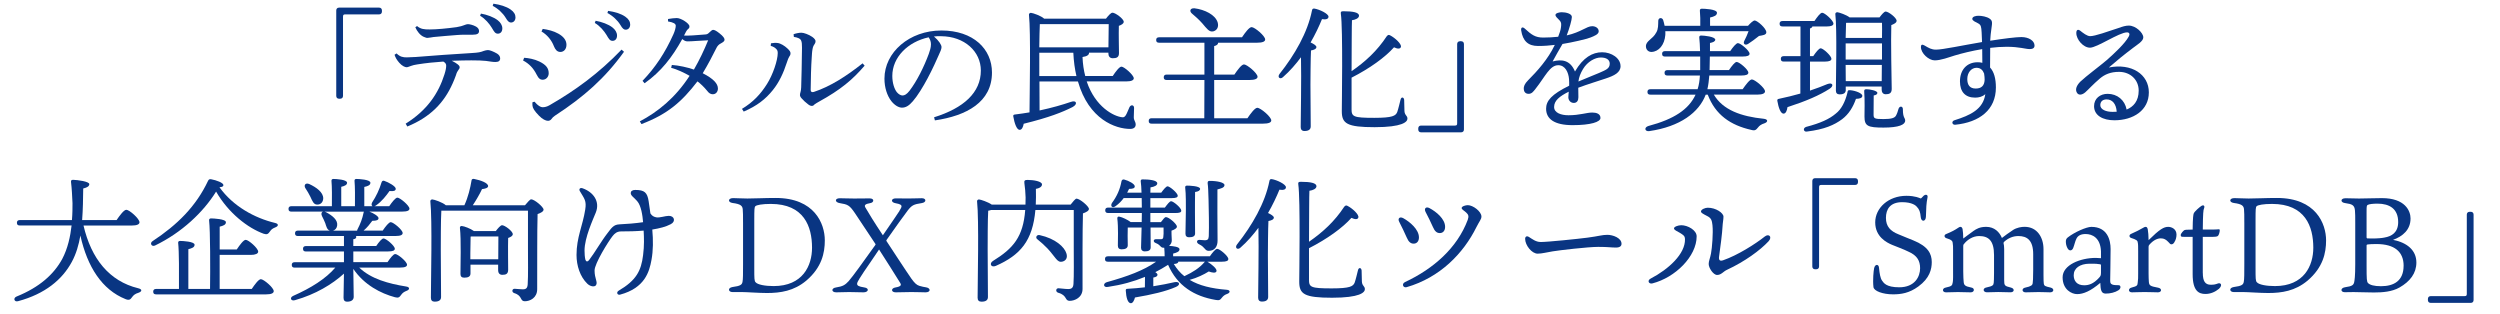
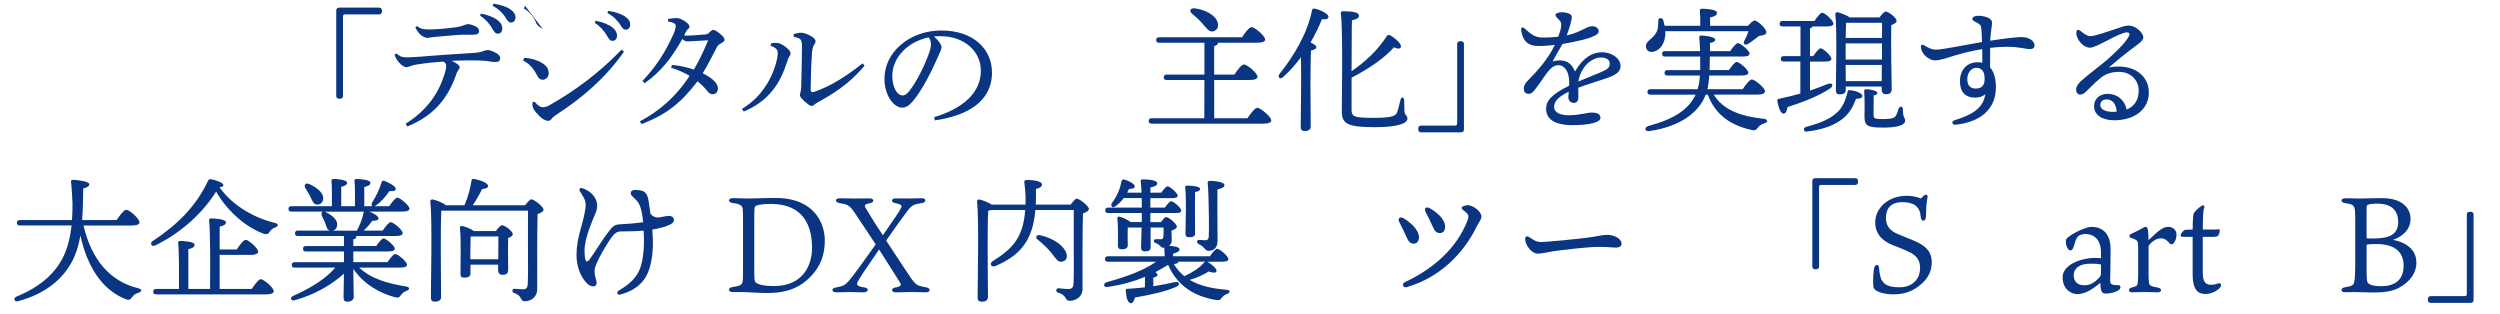
<svg xmlns="http://www.w3.org/2000/svg" id="_レイヤー_1" data-name="レイヤー 1" viewBox="0 0 1180 148">
  <defs>
    <style> .cls-1 { fill: #093582; } </style>
  </defs>
  <path class="cls-1" d="M160.56,46.6h-.51c-.83,0-1.34-.51-1.34-1.34V4.94c0-.83.51-1.34,1.34-1.34h18.88c.83,0,1.34.51,1.34,1.34v.51c0,.83-.51,1.34-1.34,1.34h-15.94c-.9,0-1.09.26-1.09,1.15v37.31c0,.83-.51,1.34-1.34,1.34Z" />
  <path class="cls-1" d="M187.18,25.22c1.66,1.6,2.94,1.86,4.86,1.86.9,0,2.18-.13,4.29-.19,8.19-.64,17.28-1.34,26.37-1.86,3.14-.19,4.1-.38,5.7-1.02.7-.19,1.28-.38,1.92-.38.9,0,2.62.7,4.29,1.66.96.58,1.47,1.41,1.47,2.24,0,1.28-.83,1.73-2.3,1.73-1.28,0-2.5-.26-4.42-.51-1.66-.19-3.9-.26-6.91-.26-2.69,0-5.06.06-9.21.19,1.28.64,2.11,1.15,2.75,1.66.7.58.96.9.96,1.41s-.19.77-.58,1.28c-.45.58-.83,1.28-1.15,2.43-.51,1.34-.96,2.62-1.54,3.84-4.1,9.28-10.62,16-21.44,20.41l-.77-1.34c10.17-6.34,15.49-14.33,18.3-23.23.64-1.98.83-3.2.83-4.16,0-.58-.19-1.28-1.34-1.92-3.9.26-8.32.7-12.29,1.34-1.09.13-2.3.45-2.94.7-.96.32-1.6.64-2.11.64-.77,0-2.18-.64-3.46-2.11-1.22-1.41-1.79-2.43-2.24-3.78l.96-.64ZM196.85,12.3c1.79,1.47,3.26,1.6,6.01,1.6,3.2,0,8-.45,12.67-1.09,1.66-.26,2.82-.64,3.46-.9.83-.32,1.34-.51,1.86-.51.64,0,2.37.32,3.84,1.15,1.09.64,1.41,1.41,1.41,2.11,0,1.15-.77,1.73-3.01,1.73s-5.06-.06-7.29.13c-3.9.26-7.36.64-11.2.96-.58.06-1.92.38-2.62.38-.51.06-.96,0-1.92-.45-1.73-.7-3.26-2.69-4.03-4.54l.83-.58ZM226.99,6.41c2.88.51,6.08,1.66,8,3.2,1.22.96,2.11,2.3,2.11,3.78,0,1.6-.9,2.5-2.11,2.5-1.28,0-1.79-.96-2.88-2.82-1.09-1.79-3.07-4.22-5.5-5.63l.38-1.02ZM232.88,1.74c3.14.45,6.02,1.28,8.13,2.75,1.66,1.15,2.3,2.43,2.3,3.71,0,1.54-.96,2.43-2.11,2.43-.77,0-1.47-.38-2.56-2.3-1.28-2.11-3.58-4.29-6.08-5.57l.32-1.02Z" />
-   <path class="cls-1" d="M247.41,27.27c1.98.13,4.74.58,7.23,1.79,3.07,1.54,4.35,3.07,4.35,5.57,0,1.47-1.09,3.01-2.88,3.01-.96,0-1.86-.45-2.82-2.43-1.54-3.07-3.58-5.18-6.4-6.66l.51-1.28ZM294.51,24.46c-8.9,12.42-19.01,21.31-32.57,30.14-.7.45-1.28,1.02-1.66,1.6-.45.58-1.02.83-1.66.83-1.02,0-2.62-.77-4.22-2.43-2.18-2.24-3.01-3.65-3.07-4.74-.06-.58-.06-1.15,0-1.6l.96-.26c1.6,1.92,2.94,2.62,3.78,2.62,1.09,0,2.11-.26,3.33-.96,12.22-7.04,23.23-15.04,33.98-26.24l1.15,1.02ZM256.17,13.64c2.62.38,5.06.96,7.36,2.24,2.3,1.28,3.84,3.01,3.84,5.25,0,2.11-1.28,3.39-2.88,3.39s-2.43-1.22-3.01-2.62c-1.15-3.01-3.26-5.5-5.89-7.04l.58-1.22ZM281.13,9.8c2.88.51,6.08,1.66,8,3.2,1.22.96,2.11,2.3,2.11,3.78,0,1.6-.9,2.5-2.11,2.5-1.28,0-1.79-.96-2.88-2.82-1.09-1.79-3.07-4.22-5.5-5.63l.38-1.02ZM287.02,5.13c3.14.45,6.02,1.28,8.13,2.75,1.66,1.15,2.3,2.43,2.3,3.71,0,1.54-.96,2.43-2.11,2.43-.77,0-1.47-.38-2.56-2.3-1.28-2.11-3.58-4.29-6.08-5.57l.32-1.02Z" />
+   <path class="cls-1" d="M247.41,27.27c1.98.13,4.74.58,7.23,1.79,3.07,1.54,4.35,3.07,4.35,5.57,0,1.47-1.09,3.01-2.88,3.01-.96,0-1.86-.45-2.82-2.43-1.54-3.07-3.58-5.18-6.4-6.66l.51-1.28ZM294.51,24.46c-8.9,12.42-19.01,21.31-32.57,30.14-.7.45-1.28,1.02-1.66,1.6-.45.58-1.02.83-1.66.83-1.02,0-2.62-.77-4.22-2.43-2.18-2.24-3.01-3.65-3.07-4.74-.06-.58-.06-1.15,0-1.6l.96-.26c1.6,1.92,2.94,2.62,3.78,2.62,1.09,0,2.11-.26,3.33-.96,12.22-7.04,23.23-15.04,33.98-26.24l1.15,1.02ZM256.17,13.64s-2.43-1.22-3.01-2.62c-1.15-3.01-3.26-5.5-5.89-7.04l.58-1.22ZM281.13,9.8c2.88.51,6.08,1.66,8,3.2,1.22.96,2.11,2.3,2.11,3.78,0,1.6-.9,2.5-2.11,2.5-1.28,0-1.79-.96-2.88-2.82-1.09-1.79-3.07-4.22-5.5-5.63l.38-1.02ZM287.02,5.13c3.14.45,6.02,1.28,8.13,2.75,1.66,1.15,2.3,2.43,2.3,3.71,0,1.54-.96,2.43-2.11,2.43-.77,0-1.47-.38-2.56-2.3-1.28-2.11-3.58-4.29-6.08-5.57l.32-1.02Z" />
  <path class="cls-1" d="M317.1,30.66c3.2.19,7.49,1.15,10.43,2.18,2.62-4.54,4.8-9.15,6.72-13.82-3.65.13-7.68.51-9.6.51-1.02,0-1.47-.19-2.62-1.09-4.8,8.64-9.98,15.36-17.79,20.86l-.96-1.15c6.02-6.27,10.62-13.18,14.59-22.01.64-1.41,1.09-3.07,1.09-3.97,0-.96-1.02-1.6-3.65-2.05v-1.15c1.34-.26,3.2-.45,4.16-.45,1.98,0,5.95,2.56,5.95,3.9,0,.64-.13.9-.58,1.22-.38.32-.77.77-1.09,1.41-.19.38-.51,1.09-.9,1.73,2.18.13,5.38-.13,10.05-.51.77-.06,1.15-.19,1.86-.9.7-.64,1.34-1.28,1.79-1.28.58,0,1.41.32,3.01,1.6,1.86,1.47,2.43,2.37,2.43,3.07s-.7,1.15-1.73,1.73c-.96.45-1.6,1.22-1.98,1.92-1.86,3.71-4.1,8.06-6.59,12.16,5.12,2.62,7.17,4.93,7.17,7.23,0,1.34-.83,2.69-2.43,2.69-.96,0-1.79-.45-2.69-1.66-1.28-1.6-3.2-3.46-4.54-4.42-7.42,9.66-14.08,15.49-26.43,20.16l-.77-1.28c8.38-4.42,16.7-11.01,23.49-21.5-2.56-1.47-5.95-3.07-8.7-3.78l.32-1.34Z" />
  <path class="cls-1" d="M350.19,51.4c5.31-3.2,8.83-6.98,11.84-11.77,2.75-4.35,5.06-11.14,5.06-14.59,0-.9-.19-1.41-.7-1.92-.58-.58-1.22-1.09-2.62-1.47l.13-1.22c1.15-.19,2.3-.26,3.14-.13,1.34.13,3.26,1.28,4.61,2.56,1.15,1.09,1.47,1.6,1.47,2.3,0,.77-.26,1.09-.64,1.66-.38.58-.58,1.22-1.09,2.69-1.66,5.12-3.71,9.41-6.59,12.99-3.46,4.35-7.55,7.49-13.76,10.17l-.83-1.28ZM408.11,30.98c-5.82,6.78-11.39,11.39-21.37,16.9-.9.51-1.92,1.09-2.37,1.47-.32.45-.77.64-1.15.64-.51,0-1.09-.19-1.73-.7-1.15-.83-2.3-1.92-3.14-2.88-.45-.45-.77-1.09-.77-1.54,0-.58.13-.9.26-1.41.19-.58.26-1.34.32-2.3.13-4.67.32-11.52.38-18.62,0-1.6-.06-2.62-.38-3.33-.32-.96-1.66-1.54-3.46-1.79l-.13-1.28c1.28-.45,2.69-.7,3.71-.7,1.09,0,3.46.83,5.12,1.98,1.09.77,1.54,1.54,1.54,1.98,0,.58-.13.96-.45,1.41-.51.7-.77,1.28-.96,2.3-.26,1.28-.32,2.94-.38,3.84-.32,4.35-.45,10.24-.51,15.49,0,.9.51,1.22,1.47.96,7.94-2.62,15.42-7.49,23.04-13.5l.96,1.09Z" />
  <path class="cls-1" d="M440.88,55.36c13.95-4.35,22.08-11.65,22.08-22.08,0-8.9-7.62-16.13-18.81-16.19-1.15-.06-2.18,0-3.33.13,2.3,1.92,3.58,3.97,3.58,4.99s-.64,2.3-1.34,3.84c-.9,2.05-2.88,6.53-5.25,10.94-2.11,3.97-4.74,8.26-6.91,10.75-1.86,2.18-3.39,3.07-5.18,3.07-1.47,0-3.39-1.02-5.06-3.14-1.92-2.5-3.2-6.27-3.2-10.56,0-12.42,11.78-22.72,26.88-22.72s23.87,8.77,23.87,19.84c0,13.95-11.97,20.41-26.94,22.59l-.38-1.47ZM421.17,35.85c0,3.33.96,6.14,2.11,7.62.77.96,1.86,1.6,2.69,1.6.96,0,1.98-.51,3.33-2.24,3.52-4.61,6.85-11.33,9.09-17.41.51-1.41,1.02-3.01,1.02-4.48,0-1.09-.26-2.18-1.09-3.33-9.79,2.11-17.15,9.41-17.15,18.24Z" />
-   <path class="cls-1" d="M512.94,38.47c4.03,12.03,12.86,16.57,16.89,16.89.7.06,1.09-.32,1.54-.96.51-.77,1.22-2.69,1.73-3.78.7-1.41,2.24-1.09,2.18.38-.06,1.41-.13,2.94-.13,4.35,0,1.54.83,1.92.9,3.39,0,1.34-.9,2.11-2.62,2.11-6.85,0-19.52-4.42-24.64-22.4h-18.17l.06,13.69c5.95-1.28,10.82-2.69,14.72-4.03,2.82-1.02,3.39,1.09.83,2.43-4.67,2.37-11.07,4.93-23.04,7.87-.26,1.47-.83,2.88-1.92,2.88-1.34,0-2.43-2.94-3.01-6.4-.06-.58.19-.77.7-.83,2.43-.32,4.8-.64,6.97-1.02.06-9.66.64-37.63-.26-46.08-.06-.45.38-.9.9-.9.96.06,4.86,1.41,6.27,2.75h29.18c1.02-1.34,2.3-2.82,3.07-2.82,1.34,0,5.31,2.88,5.31,4.29,0,.9-1.09,1.47-2.3,1.92-.13,4.1.06,10.75.06,12.86,0,1.98-1.09,2.43-2.94,2.43-1.54,0-2.05-1.15-2.05-2.18v-.45h-9.15v.13c0,.9-.9,1.6-3.07,1.92.13,3.33.58,6.27,1.28,8.96h12.99c1.34-2.05,3.14-4.42,4.1-4.42,1.28,0,5.82,3.97,5.82,5.5,0,.9-1.15,1.47-3.46,1.47h-18.75ZM523.18,22.34c.06-3.26.13-8.26.13-10.94h-32.51c-.13,2.11-.19,6.72-.26,10.94h32.64ZM508.08,35.91c-.77-3.26-1.28-6.91-1.47-11.01h-16.06v11.01h17.53Z" />
  <path class="cls-1" d="M588.78,55.81c1.54-2.24,3.52-4.93,4.67-4.93,1.54,0,6.59,4.29,6.59,5.95,0,.96-1.15,1.54-4.03,1.54h-52.41c-.83,0-1.41-.26-1.41-1.28,0-.96.58-1.28,1.41-1.28h24.83l.06-18.05h-17.79c-.83,0-1.41-.26-1.41-1.28,0-.96.58-1.28,1.41-1.28h17.79v-15.04h-21.37c-.83,0-1.41-.26-1.41-1.28,0-.96.58-1.28,1.41-1.28h39.1c1.47-2.18,3.39-4.8,4.54-4.8,1.47,0,6.4,4.16,6.4,5.82,0,.96-1.15,1.54-3.84,1.54h-18.37v.06c0,.7-.64,1.22-1.86,1.54v13.44h9.54c1.47-2.18,3.39-4.8,4.54-4.8,1.41,0,6.4,4.16,6.4,5.82,0,.96-1.22,1.54-3.9,1.54h-16.57v18.05h15.68ZM563.76,3.91c4.8.58,9.98,3.07,11.01,6.78.51,1.98-.26,3.58-2.05,4.1-1.98.51-3.14-1.34-5.25-3.78-1.6-1.79-3.33-3.33-4.93-4.67-1.22-1.09-.83-2.56,1.22-2.43Z" />
  <path class="cls-1" d="M627.05,7.88c0,1.09-1.22,1.47-3.07,1.15-1.41,3.46-3.2,7.23-5.38,11.01,1.41.64,2.75,1.47,2.75,2.18-.06.9-1.15,1.34-2.56,1.6-.19,3.26-.26,14.08-.26,16.13,0,1.79.13,17.6.13,19.71,0,1.41-.96,2.18-2.94,2.18-1.22,0-1.79-.7-1.79-1.86,0-4.1.38-22.78.13-32.96-2.43,3.26-5.18,6.46-8.45,9.34-1.34,1.34-2.88.13-1.66-1.47,7.17-9.02,13.25-19.58,15.29-29.89.13-.7.38-1.02,1.09-.96,2.43.38,6.72,2.43,6.72,3.84ZM637.93,51.4c0,3.65.7,4.22,10.75,4.22,8.64,0,10.11-.96,10.82-2.75.58-1.66,1.22-4.54,1.54-5.76.32-1.54,1.6-1.34,1.73.06.06,1.09.06,3.52.13,5.25.13,2.11,1.41,2.05,1.41,3.58s-2.37,4.03-15.49,4.03-15.49-1.73-15.49-7.55c0-2.75.58-38.91-.45-45.95-.13-.96.06-1.22,1.22-1.22,4.61,0,7.29.58,7.36,2.05,0,1.28-1.79,1.98-3.33,2.18-.13,1.79-.13,13.44-.19,24.06,6.59-4.54,12.16-9.73,16.57-16.45.45-.51.83-.9,1.54-.51,2.43,1.22,5.57,4.16,5.18,5.5-.26,1.02-1.54,1.02-3.26.19-4.22,4.74-11.39,9.92-20.03,14.33v14.72Z" />
  <path class="cls-1" d="M689.13,19.46h.51c.83,0,1.34.51,1.34,1.34v40.32c0,.83-.51,1.34-1.34,1.34h-18.88c-.83,0-1.34-.51-1.34-1.34v-.51c0-.83.51-1.34,1.34-1.34h15.93c.9,0,1.09-.26,1.09-1.15V20.81c0-.83.51-1.34,1.34-1.34Z" />
  <path class="cls-1" d="M764.91,31.17c0,3.07-2.94,4.54-7.04,5.89-2.62.9-8.7,2.75-12.93,4.35,0,1.47.06,3.2.06,4.48,0,1.54-.64,2.62-2.05,2.69-1.47.06-2.69-1.09-2.69-2.69,0-.7.13-1.54.19-2.62-4.35,2.18-6.91,4.22-6.91,7.23,0,2.82,3.39,3.9,6.78,3.9,5.31,0,8.58-1.28,11.2-1.28,1.98,0,3.9.58,3.9,2.56,0,1.86-4.48,3.39-13.18,3.39s-12.48-3.01-12.48-7.74c0-3.78,2.56-6.78,10.88-10.88.06-.96,0-1.98-.06-3.14-.26-3.14-1.79-6.53-5.06-6.53-4.03,0-6.08,5.25-10.75,11.14-.96,1.22-1.73,2.37-3.26,2.37s-2.24-1.02-2.3-2.3c-.06-1.15.38-2.43,2.05-4.1,4.22-4.22,9.41-9.92,12.61-16.7-2.62.32-4.86.51-7.94.51-4.61,0-7.17-2.3-7.94-7.36-.19-1.47.7-1.79,1.73-.83,3.14,2.88,4.93,4.22,8.64,4.22,2.3,0,4.8-.13,7.1-.38.7-1.79,1.15-3.2,1.28-4.22.19-1.34.38-2.43-.64-3.52-1.09-1.15-1.92-1.79-1.92-2.56,0-.9,1.98-1.28,2.94-1.28,2.05,0,4.8.7,4.8,2.24,0,1.34-1.15,5.38-2.43,8.7,6.85-1.54,9.34-4.35,12.03-4.35,1.41,0,3.01.77,3.07,2.37.06,1.47-2.18,2.3-3.97,3.01-1.73.7-8.64,2.3-13.12,3.01-1.22,2.11-3.65,6.27-4.67,8.26,4.29-1.15,8.32-.7,10.56,4.74,3.84-6.66,8.32-9.09,12.8-9.09s8.7,2.82,8.7,6.53ZM759.79,30.02c0-1.79-1.54-2.88-4.22-2.88s-6.27,1.92-8.38,5.44c-1.22,2.05-1.92,3.84-2.18,5.89,4.1-1.79,8.19-3.33,9.73-4.03,3.14-1.41,5.06-1.98,5.06-4.42Z" />
  <path class="cls-1" d="M808.94,44.68c4.29,7.23,12.86,10.3,23.61,11.39,2.11.26,1.92,1.54.32,2.11-1.66.51-2.5,1.22-3.07,1.98-.96,1.15-1.41,1.66-3.2,1.15-9.73-2.18-16.96-7.1-20.54-16.64h-.96c-3.14,8.38-12.03,15.1-26.62,17.21-2.18.32-2.62-1.79-.38-2.43,12.03-3.2,19.01-7.81,22.21-14.78h-21.31c-.83,0-1.41-.26-1.41-1.28,0-.96.58-1.28,1.41-1.28h22.27c.64-1.98.96-4.16,1.09-6.46h-15.29c-.83,0-1.41-.26-1.41-1.28,0-.96.58-1.28,1.41-1.28h15.42v-6.4h-16.57c-.83,0-1.41-.26-1.41-1.28,0-.96.58-1.28,1.41-1.28h16.51c-.06-2.43-.19-4.74-.38-6.4-.06-.7.32-.96.9-.96,1.34,0,6.66.51,6.66,1.98-.06.83-1.02,1.22-2.5,1.54v3.84h9.54c1.22-1.79,2.82-3.78,3.65-3.78,1.22,0,5.44,3.52,5.5,4.99,0,.9-1.02,1.34-3.33,1.34h-15.42c0,2.18-.06,4.48-.13,6.4h9.15c1.22-1.79,2.75-3.84,3.65-3.84,1.22,0,5.5,3.58,5.5,5.06,0,.9-1.02,1.34-3.26,1.34h-15.17c-.19,2.43-.45,4.48-.9,6.46h16.64c1.47-2.11,3.33-4.61,4.35-4.61,1.34,0,6.21,3.97,6.21,5.63,0,.9-1.09,1.54-3.71,1.54h-20.42ZM786.03,14.73c0,.64.06,1.22,0,1.79-.38,4.67-3.07,7.87-6.53,8-1.47,0-2.56-1.02-2.62-2.56-.13-2.69,3.2-3.39,4.86-6.59,1.02-1.6.9-3.71.96-5.57.06-1.54,1.79-1.66,2.3-.38.26.83.51,1.79.7,2.75h16.83c.06-2.3,0-5.18-.19-7.1-.06-.64.32-.96.9-.96,1.09,0,7.17.19,7.17,1.92,0,1.28-1.34,1.79-3.26,2.24v3.9h17.92c1.09-1.22,2.43-2.5,3.14-2.5,1.22,0,5.5,3.71,5.5,5.57,0,1.28-1.73,1.41-3.46,1.73-1.79,1.47-3.71,2.82-5.18,3.78-1.41.83-2.5-.06-1.73-1.54.7-1.34,1.47-3.01,1.98-4.48h-39.29Z" />
  <path class="cls-1" d="M854.32,42.76c3.07-1.02,5.76-2.05,8.19-3.07,2.56-.96,3.26.83,1.02,2.24-4.67,3.01-10.94,5.76-19.84,8.64-.19,1.54-.77,3.07-1.86,3.07-1.34,0-2.37-2.69-2.94-6.08-.06-.58.19-.83.7-.9,3.65-.77,7.04-1.6,10.18-2.5v-15.1h-7.81c-.83,0-1.41-.26-1.41-1.28,0-.96.58-1.28,1.41-1.28h7.87v-14.02h-8.45c-.83,0-1.41-.26-1.41-1.28,0-.96.58-1.28,1.41-1.28h15.04c1.28-1.86,2.75-3.9,3.65-3.9,1.22,0,5.31,3.65,5.31,5.12,0,.9-1.15,1.34-3.07,1.34h-6.85c-.13.45-.51.77-1.15.96v13.06h1.54c1.22-1.79,2.69-3.71,3.52-3.71,1.15,0,5.06,3.58,5.06,4.93.06.9-1.09,1.34-2.94,1.34h-7.17v13.7ZM879.02,45.25c-.06.96-1.02,1.34-3.01,1.41-1.34,3.84-3.33,7.17-6.53,9.6-3.71,2.75-8.32,4.8-16.51,5.82-1.6.38-2.24-1.54-.51-2.18,6.85-1.79,11.01-3.71,14.01-6.27,2.69-2.05,4.48-5.63,5.5-9.85.13-.96.26-1.34,1.22-1.22,2.56.19,5.89,1.47,5.82,2.69ZM871.21,42.44c0,1.41-.96,2.11-2.88,2.11-1.22,0-1.79-.64-1.79-1.79,0-6.02.58-28.54-.26-36.09-.06-.51.38-.9.96-.9.96.13,4.22,1.22,5.76,2.43h14.14c.96-1.28,2.18-2.75,2.88-2.75,1.34,0,5.18,2.94,5.18,4.35,0,.96-1.22,1.54-2.5,2.05-.26,6.78.13,26.69.19,30.14,0,1.98-1.09,2.5-2.82,2.5-1.47,0-1.92-1.15-1.92-2.18v-1.47h-16.96v1.6ZM871.34,10.82c-.06,1.41-.13,4.29-.19,7.1h17.15c.06-3.07.06-5.63,0-7.17h-16.58l-.38.06ZM871.15,28.1h17.15v-7.62h-17.15v7.62ZM888.17,38.28l.06-7.62h-17.09l.06,7.62h16.96ZM899.24,56.96c0,1.86-2.88,3.26-10.24,3.26s-8.96-.7-8.96-5.18c0-1.98.19-8.19-.13-11.78-.06-.9.19-1.15,1.09-1.15,1.28,0,5.12.64,5.12,1.73,0,.64-.58,1.02-1.73,1.22-.06,2.56-.06,6.85-.06,8.9,0,1.92.26,2.24,4.67,2.24,3.71,0,5.25-.51,5.89-1.6.51-.9.96-2.24,1.22-3.26.51-1.47,2.11-1.28,2.05.26,0,4.22,1.09,3.84,1.09,5.38Z" />
  <path class="cls-1" d="M960.3,21.51c0,1.28-1.02,1.66-2.3,1.66-1.92,0-4.86-1.09-10.82-1.09-2.56,0-5.18.19-7.81.51,0,2.37-.06,5.95-.06,9.28,1.86,1.98,2.75,5.25,2.75,9.41,0,10.56-7.74,16.45-19.2,17.6-1.54.13-1.86-1.66-.38-2.11,7.55-2.37,13.57-5.18,14.59-12.35-1.28,1.22-3.07,1.66-4.8,1.66-4.74,0-7.17-2.82-7.17-7.68,0-5.44,3.26-9.02,8.32-9.02.77,0,1.54.06,2.24.26,0-2.05-.06-4.29-.06-6.46-4.93.83-9.54,1.98-12.99,3.01-2.56.77-6.66,2.37-9.54,2.3-2.69-.06-6.4-3.26-6.4-6.34,0-1.09.58-1.34,1.66-.7,2.11,1.22,3.26,1.98,5.5,1.98,3.07,0,12.61-2.05,21.69-3.58-.06-1.92-.13-3.58-.19-4.54-.19-2.75-.26-3.52-1.66-4.29-1.09-.58-2.75-1.22-2.75-2.11,0-1.15,1.79-1.47,2.88-1.47,1.54,0,3.97.38,5.38,1.41,1.22.9,1.22,1.66.77,4.67-.26,1.6-.45,3.58-.58,5.7,6.46-1.02,12.29-1.73,14.72-1.73,3.46,0,6.21,1.73,6.21,4.03ZM936.49,34.69c-.64-1.66-1.73-2.69-3.58-2.69-2.43,0-4.35,2.24-4.35,5.31,0,2.75,1.15,4.48,3.97,4.48,2.62,0,4.1-1.28,4.22-4.1,0-.77-.06-1.86-.26-3.01Z" />
  <path class="cls-1" d="M1014.25,43.65c0,8.38-7.3,13.12-16.25,13.12-5.44,0-9.6-2.24-9.6-6.66,0-3.65,2.88-5.82,6.4-5.82,4.54,0,8.13,2.94,8.96,7.42,3.14-1.28,5.7-3.9,5.7-8.96s-3.9-8.83-9.28-8.83c-4.03,0-6.72,1.22-8.96,3.07-3.39,2.88-5.31,5.12-6.98,6.59-1.66,1.41-3.33,1.47-4.03,0-.7-1.34-.19-3.14,1.73-5.06,2.75-2.62,9.02-7.23,12.48-10.18,3.78-3.33,8.58-7.87,10.3-11.01.77-1.34.26-2.05-.77-2.05-3.71,0-14.14,7.23-17.47,7.23-3.14,0-6.46-3.84-6.46-6.91,0-1.54.77-1.92,1.86-1.09,1.28,1.02,3.2,2.56,4.67,2.56,2.3,0,8.32-2.18,13.38-3.84,1.92-.7,3.39-1.15,4.86-1.15,3.33,0,6.85,3.46,6.85,5.57,0,1.86-3.01,3.52-4.8,4.93-4.42,3.33-8,6.27-11.46,9.28,10.62-2.11,18.88,3.14,18.88,11.78ZM999.09,52.74c-.26-3.78-2.11-5.82-4.74-5.82-1.86,0-2.94.96-3.01,2.62-.06,2.18,2.75,3.26,5.76,3.26.64,0,1.34,0,1.98-.06Z" />
  <path class="cls-1" d="M39.41,106.43c3.65,15.68,12.16,26.3,25.85,29.63,2.11.51,1.66,1.6.13,2.11-1.73.51-2.5,1.28-3.07,2.11-.77,1.09-1.34,1.6-3.07.9-11.07-4.42-18.05-15.23-21.31-30.01-.77,4.42-1.98,8.64-4.03,12.42-4.54,8.45-12.74,15.17-25.34,18.56-1.86.58-2.5-1.47-.77-2.18,10.94-4.42,17.66-10.56,21.57-17.73,2.62-4.93,3.84-10.69,4.42-15.81H9.39c-.83,0-1.41-.26-1.41-1.28,0-.96.58-1.28,1.41-1.28h24.57c.26-3.14.26-5.89.26-8-.13-2.94-.32-6.91-.7-9.98-.06-.64.13-1.02.96-1.02,2.11.06,7.68.77,7.68,2.05-.06.9-.77,1.54-2.88,2.05-.06,4.8-.13,9.92-.51,14.91h16.25c1.54-2.24,3.46-4.86,4.61-4.86,1.47,0,6.21,4.22,6.21,5.89,0,.96-1.15,1.54-3.71,1.54h-22.72Z" />
  <path class="cls-1" d="M130.09,107.26c-1.6.64-2.05,1.09-2.62,1.92-.9,1.28-1.41,1.66-3.01,1.15-7.42-2.69-16.57-9.66-22.46-19.9-6.02,9.73-16.25,19.39-28.86,25.47-1.6.7-2.62-1.15-1.09-2.11,11.65-7.68,20.48-16.38,26.17-28.48.32-.64.7-.83,1.47-.7,2.43.45,5.76,1.66,5.76,2.75,0,.58-.45.9-1.86,1.02,6.46,9.02,16.64,14.53,26.17,16.83,2.05.45,1.54,1.6.32,2.05ZM118.83,136.38c1.41-2.11,3.26-4.61,4.29-4.61,1.34,0,6.08,4.03,6.08,5.63,0,.96-1.09,1.54-3.58,1.54h-51.9c-.83,0-1.41-.26-1.41-1.28,0-.96.58-1.28,1.41-1.28h10.75c.06-6.91.06-17.85-.38-21.76-.06-.58.32-.9.9-.9,1.09,0,6.85.26,6.85,1.79,0,1.22-1.22,1.66-2.94,2.11v18.75h10.24c.13-9.15.13-27.33-.45-32.38-.06-.58.32-.9.9-.9,1.09,0,7.04.26,7.04,1.79,0,1.22-1.22,1.66-2.94,2.11v10.75h8.06c1.41-2.11,3.2-4.54,4.22-4.54,1.34,0,5.89,3.97,5.89,5.57,0,.96-1.34,1.54-3.46,1.54h-14.72v16.06h15.17Z" />
  <path class="cls-1" d="M169.58,126.33c5.63,5.38,13.82,7.55,22.08,8.9,1.98.26,1.66,1.54.38,1.98-1.47.58-2.05,1.09-2.62,1.86-.9,1.28-1.34,1.66-3.01,1.22-6.66-1.79-14.46-5.76-19.65-13.38.06,6.98.19,11.39.19,13.18,0,1.34-.96,2.3-3.07,2.3-1.28,0-1.73-.7-1.73-1.92,0-1.79.13-5.5.19-11.33-5.44,4.99-13.38,9.79-23.1,12.54-1.86.58-2.69-1.09-.96-1.98,8.58-3.78,15.55-8.19,19.97-13.38h-19.13c-.83,0-1.41-.26-1.41-1.28,0-.96.58-1.28,1.41-1.28h23.23v-5.06h-17.92c-.83,0-1.41-.26-1.41-1.28,0-.96.58-1.28,1.41-1.28h17.92v-4.74h-21.69c-.83,0-1.41-.26-1.41-1.28,0-.96.58-1.28,1.41-1.28h15.04c-1.34-.38-1.66-1.92-2.18-3.52-.45-1.09-.96-2.24-1.54-3.33-.51-1.02-.26-1.92.51-2.11h-14.91c-.83,0-1.41-.26-1.41-1.28,0-.96.58-1.28,1.41-1.28h19.07c.06-3.9.06-9.28-.19-11.9-.06-.64.32-.96.9-.96,1.09,0,6.46.26,6.46,1.79,0,1.02-1.09,1.54-2.75,1.92v9.15h6.46c.06-3.9.06-9.28-.19-11.9-.06-.64.26-.96.83-.96,1.09,0,6.66.26,6.66,1.79,0,1.15-1.15,1.6-2.88,1.98v9.09h3.9c-.51-.26-.64-.9-.19-1.79,1.92-2.94,3.39-6.02,4.42-9.41.19-.58.58-1.02,1.28-.77,2.11.7,5.5,2.62,5.44,3.78-.06.96-1.02,1.22-2.94,1.02-1.6,2.24-3.65,4.93-6.34,6.78-.26.19-.51.32-.77.38h6.98c1.28-1.86,2.94-4.03,3.84-4.03,1.22,0,5.63,3.71,5.7,5.18,0,.9-.96,1.41-3.46,1.41h-15.49c2.05.77,4.29,2.18,4.35,3.07,0,.96-.96,1.28-2.94,1.28-1.15,1.54-2.43,3.2-4.1,4.61h9.02c1.28-1.86,2.88-3.97,3.78-3.97,1.22,0,5.63,3.65,5.63,5.12,0,.9-.96,1.41-3.33,1.41h-18.69c.06.13.13.26.13.38,0,.7-.45,1.02-1.41,1.15v3.2h10.82c1.15-1.73,2.62-3.58,3.46-3.58,1.15,0,5.31,3.46,5.31,4.86,0,.83-.9,1.28-3.2,1.28h-16.38v5.06h16.13c1.22-1.79,2.75-3.84,3.65-3.84,1.22,0,5.57,3.58,5.57,5.06,0,.83-.9,1.34-3.33,1.34h-19.2ZM144.18,88.89c-.9-1.41-.06-2.75,1.73-2.05,3.52,1.6,6.66,3.97,6.66,6.78-.06,1.73-1.15,3.01-2.88,2.94-1.66,0-2.24-1.66-3.2-3.71-.64-1.34-1.47-2.69-2.3-3.97ZM153.2,99.9c.26.06.45.13.7.26,3.01,1.6,5.57,3.65,5.25,6.21-.13,1.28-.9,2.24-2.05,2.5h11.46c0-.19.06-.38.19-.64,1.28-2.43,2.3-4.99,2.88-7.94,0-.13.06-.26.13-.38h-18.56Z" />
  <path class="cls-1" d="M247.79,96.89c1.09-1.34,2.43-2.82,2.88-2.82,1.6,0,5.89,3.65,5.89,4.86,0,.9-1.34,1.6-2.82,2.11-.26,8.96-.13,23.81-.19,35.45,0,4.1-3.39,5.7-5.82,5.7s-1.02-2.62-4.99-3.84c-1.34-.45-1.09-2.05.13-2.05.51,0,2.75.26,3.9.26,1.54,0,2.18-.58,2.3-2.37.26-3.84.13-11.52.13-16.96v-17.79h-40.89c-.26,3.84-.26,16.06-.26,18.3,0,1.92.13,20.16.13,22.46,0,1.41-.96,2.18-3.01,2.18-1.22,0-1.79-.64-1.79-1.86,0-7.1.7-36.8-.26-45.5-.06-.45.38-.9.9-.9.96.06,4.93,1.41,6.4,2.75h8.77c1.79-3.9,2.75-8,3.39-11.78,0-.45.58-.77,1.15-.64,3.26.64,6.66,1.92,6.66,3.39,0,.9-1.54,1.28-2.88,1.41-.96,2.11-2.69,5.12-4.35,7.62h24.64ZM234.03,109.05c.96-1.28,2.24-2.75,2.94-2.75,1.28,0,5.06,2.82,5.06,4.22,0,.83-1.02,1.41-2.18,1.79-.13,4.22,0,12.8,0,14.98,0,1.98-1.02,2.43-2.75,2.43-1.54,0-1.98-1.15-1.98-2.18v-2.62h-13.05v4.16c0,1.41-1.02,1.98-2.94,1.98-1.22,0-1.79-.58-1.79-1.73,0-4.29.38-16-.26-21.82-.06-.51.38-.9.9-.83,1.09.06,4.16,1.22,5.7,2.37h10.37ZM235.18,122.36c0-3.65.06-8.26.06-10.75h-12.73l-.38.06c-.06,1.66-.13,6.72-.13,7.87v2.82h13.18Z" />
  <path class="cls-1" d="M316.65,105.79c-2.43,1.28-5.31,1.98-8.77,2.56.45,4.99.45,9.86-.38,14.33-1.02,5.7-3.2,13.25-14.78,16.38-1.34.38-1.98-1.09-.7-1.86,8.26-4.86,10.62-9.34,11.52-16.77.58-4.48.45-8.32.26-11.58-3.52.32-7.42.38-10.62.38-1.92,0-3.01.9-4.03,2.18-2.11,2.69-8.51,12.99-8.51,16.25,0,3.9,1.6,5.44.7,6.91-.58.96-2.62.77-4.1-.64-3.46-3.33-5.12-8.58-5.12-13.57,0-8.32,2.94-13.89,4.1-21.37.7-4.29-.38-5.12-2.56-8.83-.51-.9.13-1.73,1.34-1.28,5.06,1.79,8.32,6.21,6.21,11.46-1.28,3.2-5.31,11.84-5.31,17.92,0,1.54.13,3.2.38,4.22.26.96.96,1.41,1.92.06,2.3-2.94,5.89-9.15,8.58-12.54,1.79-2.3,2.75-3.97,5.5-4.1,3.2-.13,7.87-.51,11.26-1.02-.26-3.2-.9-7.81-2.82-9.98-1.54-1.79-3.01-2.5-3.01-3.78,0-.83.7-1.47,2.11-1.47,4.42,0,5.7,1.22,6.34,5.31.32,1.92.58,3.84.83,5.76.77,1.22,1.6,1.6,2.75,1.86,1.6.32,4.22-.7,5.95-.7,2.69,0,3.33,2.69.96,3.9Z" />
  <path class="cls-1" d="M350.71,104.96c0-3.52,0-4.42-.13-6.08s-.83-2.56-4.8-3.07c-2.37-.32-2.24-2.3.26-2.3,1.47,0,4.42.19,6.72.19,3.84,0,7.81-.26,13.38-.26,18.3,0,23.17,12.09,23.17,20.03,0,5.89-1.41,12.74-8.77,19.01-5.82,4.86-12.16,5.82-18.5,5.82-3.97,0-9.54-.45-11.84-.45h-4.48c-1.98,0-2.37-1.98,0-2.37,3.9-.51,4.48-1.15,4.74-2.43.26-1.09.26-4.16.26-8.58v-19.52ZM356.02,126.71c0,4.67,0,5.95.64,6.53.9,1.09,4.35,1.79,8.51,1.79,13.7,0,18.11-9.6,18.11-18.11,0-9.98-3.78-20.67-19.46-20.67-4.16,0-6.72.51-7.29,1.09-.45.45-.51,1.22-.51,6.66v22.72Z" />
  <path class="cls-1" d="M424.5,99.58c.7-1.15,1.02-1.73,1.02-2.24,0-.58-.58-1.02-2.75-1.41-2.43-.38-2.3-2.3.06-2.3,1.98,0,4.16.06,5.63.06,3.07,0,4.86-.13,6.66-.13,2.18,0,2.24,1.98-.06,2.3-3.84.58-4.67,1.02-6.59,3.46-1.86,2.5-6.08,8.26-9.98,13.89-.19.19-.19.32-.06.58,1.47,2.3,3.33,5.06,5.25,8,6.4,9.54,7.74,12.35,10.24,13.12,1.28.38,2.3.58,3.14.7,2.3.32,2.37,2.37-.19,2.37-1.15,0-3.9-.13-6.72-.13-2.43,0-6.33.13-7.36.13-2.3,0-2.3-1.98-.13-2.3,2.88-.51,2.82-1.22,2.18-2.24-2.5-4.1-6.21-9.86-9.92-15.68-3.07,4.48-5.89,8.77-7.1,10.43-1.22,1.92-3.26,4.8-3.26,5.7s.58,1.34,3.46,1.79c2.37.32,1.98,2.3-.45,2.3-1.28,0-4.93-.13-6.72-.13-2.24,0-4.35.13-6.14.13-2.37,0-2.43-1.98-.13-2.3,3.33-.51,4.35-1.22,5.95-2.94,1.73-1.92,7.1-9.34,12.61-17.09.19-.26.19-.32.06-.51-3.39-5.18-6.78-10.18-9.66-14.53-2.62-3.84-3.39-4.1-7.17-4.74-2.43-.38-2.43-2.3,0-2.3,1.79,0,3.84.13,6.78.13,2.56,0,6.27-.06,7.36-.06,2.3,0,2.11,1.98.19,2.24-2.3.38-2.88.96-2.24,2.05,1.22,2.18,4.42,7.36,8.26,13.12,3.71-5.38,7.04-10.24,7.81-11.46Z" />
  <path class="cls-1" d="M505.33,96.57c1.02-1.34,2.3-2.82,2.75-2.82,1.6,0,5.89,3.65,5.89,4.86,0,.9-1.34,1.6-2.82,2.11-.26,9.02-.19,23.87-.19,35.65,0,4.03-3.65,5.63-6.08,5.63s-1.02-2.62-5.44-3.84c-1.34-.45-1.09-2.11.13-2.11.58,0,3.2.38,4.61.38,1.66,0,2.37-.64,2.5-2.43.26-3.84.13-11.52.13-17.02v-17.85h-18.11c-1.28,14.46-7.04,21.25-18.69,26.37-2.24.96-3.26-1.15-1.28-2.37,9.54-5.89,14.21-11.33,15.17-24h-16.13c-.38.13-.83.26-1.34.32-.26,3.78-.26,16.13-.26,18.3,0,1.92.13,20.16.13,22.46,0,1.41-.96,2.18-3.01,2.18-1.28,0-1.86-.64-1.86-1.86,0-7.1.7-36.8-.26-45.5-.06-.45.38-.9.9-.9.83.06,4.29,1.22,6.02,2.43h15.93c.06-1.09.06-2.24.06-3.39-.06-2.18-.26-4.54-.58-6.78-.19-1.22.32-1.47,1.54-1.47,2.88,0,6.78.7,6.78,2.11,0,.83-.7,1.73-2.88,2.11.06,2.69.06,5.12-.06,7.42h16.45ZM498.35,122.04c-1.02-1.15-2.24-3.01-4.03-4.86-1.47-1.54-3.01-2.88-4.74-4.29-.96-.7-.32-2.24,1.15-1.92,7.49,1.66,11.71,5.63,12.61,8.64.64,1.92-.13,3.39-1.79,3.84-1.41.38-2.18-.19-3.2-1.41Z" />
  <path class="cls-1" d="M569.97,123.58c2.05,1.22,4.54,3.33,4.22,4.42-.32,1.09-2.11.7-3.65.13-2.24,1.41-5.5,3.01-9.02,3.97,4.48,2.69,10.24,4.1,17.47,4.67,1.86.13,1.73,1.41.32,1.92-1.28.45-1.86.96-2.5,1.73-.9,1.15-1.22,1.47-3.01,1.15-10.17-1.73-18.11-6.66-22.46-16.58-1.98,1.28-4.03,2.43-6.02,3.46.58.38,1.02.83,1.02,1.22,0,.7-.64,1.09-1.98,1.34v4.1c3.78-.58,7.17-1.28,9.98-1.92,2.5-.51,3.01,1.28.7,2.24-4.74,2.11-11.46,3.65-19.33,4.99-.38,1.47-1.09,2.82-2.05,2.69-1.34-.13-2.11-2.56-2.3-6.02,0-.58.26-.77.77-.77,2.94-.19,5.7-.38,8.25-.7,0-1.73.06-3.52.06-4.93-5.44,2.24-11.07,3.78-17.54,4.74-2.18.38-2.37-1.66-.51-2.24,9.86-2.75,17.34-5.5,23.29-9.66h-22.72c-.83,0-1.41-.26-1.41-1.28,0-.96.58-1.28,1.41-1.28h26.75c0-1.28-.06-2.75-.19-4.03h-.26c-.9,0-1.09-.26-1.79-.96-.7-.7-1.28-1.02-1.98-1.28-1.28-.45-1.15-1.79.06-1.79h2.5c.77,0,.96-.51,1.02-.96.19-1.28.13-1.92.13-3.33v-1.22h-6.14c0,3.84.06,8.26.06,9.34,0,1.41-1.02,1.92-2.82,1.92-1.02,0-1.73-.58-1.73-1.73,0-1.09.13-5.57.26-9.54h-6.53c-.06.9-.06,3.01-.06,3.9,0,.77.06,3.58.06,4.48,0,1.34-1.09,1.92-2.94,1.92-1.15,0-1.73-.64-1.73-1.73,0-2.69.26-8.51-.26-12.86-.06-.7.45-1.02,1.02-.83,1.34.26,3.9,1.47,5.31,2.56h5.18c.06-1.41.06-2.56.06-3.2v-1.09h-15.87c-.83,0-1.41-.26-1.41-1.28,0-.96.58-1.28,1.41-1.28h15.87c0-1.34,0-2.88-.06-4.48h-8.51c-.96,1.34-2.18,2.62-3.78,3.78-1.47,1.15-2.62.13-1.79-1.41,2.37-3.2,3.84-6.46,4.54-10.3.13-.58.58-1.02,1.28-.83,2.24.58,4.99,2.11,4.99,3.2,0,.83-.7,1.22-2.69,1.22-.26.58-.58,1.15-.9,1.79h6.78c-.06-2.11-.19-4.1-.38-5.38-.06-.58.26-.9.83-.9,2.82,0,6.98.32,6.98,1.86,0,.96-1.22,1.6-3.2,1.92l-.06,2.5h5.12c1.09-1.47,2.3-3.01,3.01-3.01,1.02,0,4.74,3.14,4.8,4.42,0,.83-.9,1.15-2.88,1.15h-10.05v4.48h6.85c1.09-1.47,2.24-3.01,2.94-3.01,1.09,0,4.8,3.14,4.8,4.42.06.83-.77,1.15-2.88,1.15h-11.71v4.29h4.99c.83-1.15,1.79-2.3,2.24-2.37,1.47-.13,5.31,3.33,5.31,4.48,0,.83-1.22,1.47-2.56,1.92-.06,1.22.06,2.05.13,4.48.06,1.15-.51,2.05-1.28,2.69,1.98.13,4.93.45,4.93,1.6s-1.28,1.6-3.01,2.05v1.28h17.34c1.15-1.66,2.62-3.52,3.46-3.52,1.15,0,5.25,3.39,5.25,4.8,0,.83-.77,1.28-3.14,1.28h-6.85l.13.06ZM556.14,123.51v.19c-.13.58-.9.83-2.11.9,1.41,2.3,3.01,4.22,4.99,5.76,4.22-1.98,7.04-3.84,9.41-6.53.13-.13.19-.26.32-.32h-12.61ZM559.41,88.51c-.06-.58.26-.9.83-.9.9,0,6.21.13,6.21,1.54,0,.7-.77,1.28-2.37,1.47-.06,1.6-.06,8.19-.06,9.6,0,.9.06,8.64.06,9.98s-1.09,1.79-2.88,1.79c-1.02,0-1.66-.51-1.66-1.66,0-.96.19-9.85.19-11.2,0-1.73.06-7.74-.32-10.62ZM570.54,111.55c.13-2.62.06-4.99.06-8.64-.06-2.94-.19-14.46-.58-16.25-.06-.83.06-1.28.9-1.28,3.78,0,7.04.77,7.04,1.98,0,1.28-1.92,1.66-3.33,2.05-.06,5.31,0,16.13.06,24.19,0,2.75-1.34,4.8-4.16,4.8-1.92,0-1.66-1.73-4.48-3.07-1.54-.7-1.28-2.11,0-2.11.64.06,2.24.19,2.75.19,1.09-.06,1.66-.38,1.73-1.86Z" />
-   <path class="cls-1" d="M606.96,88.38c0,1.09-1.22,1.47-3.07,1.15-1.41,3.46-3.2,7.23-5.38,11.01,1.41.64,2.75,1.47,2.75,2.18-.06.9-1.15,1.34-2.56,1.6-.19,3.26-.26,14.08-.26,16.13,0,1.79.13,17.6.13,19.71,0,1.41-.96,2.18-2.94,2.18-1.22,0-1.79-.7-1.79-1.86,0-4.1.38-22.78.13-32.96-2.43,3.26-5.18,6.46-8.45,9.34-1.34,1.34-2.88.13-1.66-1.47,7.17-9.02,13.25-19.58,15.29-29.89.13-.7.38-1.02,1.09-.96,2.43.38,6.72,2.43,6.72,3.84ZM617.84,131.9c0,3.65.7,4.22,10.75,4.22,8.64,0,10.11-.96,10.82-2.75.58-1.66,1.22-4.54,1.54-5.76.32-1.54,1.6-1.34,1.73.06.06,1.09.06,3.52.13,5.25.13,2.11,1.41,2.05,1.41,3.58s-2.37,4.03-15.49,4.03-15.49-1.73-15.49-7.55c0-2.75.58-38.91-.45-45.95-.13-.96.06-1.22,1.22-1.22,4.61,0,7.29.58,7.36,2.05,0,1.28-1.79,1.98-3.33,2.18-.13,1.79-.13,13.44-.19,24.06,6.59-4.54,12.16-9.73,16.57-16.45.45-.51.83-.9,1.54-.51,2.43,1.22,5.57,4.16,5.18,5.5-.26,1.02-1.54,1.02-3.26.19-4.22,4.74-11.39,9.92-20.03,14.33v14.72Z" />
  <path class="cls-1" d="M669.74,112.06c0,1.86-1.02,2.94-2.5,2.94-1.34,0-2.37-.77-3.26-2.88-.9-2.11-2.5-5.38-3.52-7.36-.9-1.6.19-2.69,1.86-1.79,3.14,1.73,7.42,5.31,7.42,9.09ZM692.78,96.83c2.5,0,6.46,3.01,6.46,5.38,0,1.28-.96,2.18-2.37,4.99-6.14,12.42-17.21,23.81-32.96,28.35-1.66.45-2.5-1.6-.7-2.43,13.38-6.27,24.57-16.06,29.57-29.37.64-1.79.26-2.5-.77-3.46-.96-.9-2.11-1.41-2.11-2.11,0-.83,1.92-1.34,2.88-1.34ZM682.09,107.07c0,1.86-1.02,2.94-2.5,2.94-1.34,0-2.37-.77-3.26-2.88s-2.43-5.12-3.46-7.1c-.83-1.6.19-2.69,1.86-1.79,3.14,1.66,7.36,5.06,7.36,8.83Z" />
  <path class="cls-1" d="M727.15,114.23c3.39,0,17.66-1.47,22.08-2.05,5.44-.7,6.91-1.34,9.47-1.34s6.66,1.47,6.66,4.22c0,.96-.64,1.79-2.62,1.79-2.37,0-3.58-.32-8.38-.32s-18.49,1.6-21.5,2.11c-2.88.45-4.99,1.09-7.1,1.09-2.75,0-5.89-3.97-5.89-6.98,0-1.09.77-1.54,1.79-.9,1.54.96,3.26,2.37,5.5,2.37Z" />
-   <path class="cls-1" d="M793.52,106.3c3.14,0,7.3,2.37,7.3,5.25,0,9.47-10.11,19.45-20.86,22.21-1.73.45-2.62-1.34-.9-2.24,8.51-4.42,16.45-11.71,16.25-18.62-.06-1.6-.7-1.92-2.43-3.01-1.28-.77-2.75-1.28-2.75-2.11,0-.77,1.98-1.47,3.39-1.47ZM808.3,106.36c-.26-2.5-.7-3.46-2.43-4.35-2.24-1.15-3.01-1.6-3.01-2.18,0-1.02,2.05-1.79,3.2-1.79,3.9,0,7.42,2.5,7.42,4.22,0,1.28-.38,3.07-.45,4.74-.06,2.24-1.15,11.07-1.6,13.89-.32,1.98.38,2.5,1.98,1.92,6.66-2.3,15.1-7.62,19.52-11.14,1.98-1.6,3.71.13,1.86,2.18-3.97,4.29-11.26,9.6-19.65,13.5-1.73.77-2.69,2.43-4.67,2.43-1.79,0-3.97-3.33-3.97-5.18,0-1.41.64-2.56,1.09-4.93.51-2.62,1.09-9.85.7-13.31Z" />
  <path class="cls-1" d="M857.26,127.1h-.51c-.83,0-1.34-.51-1.34-1.34v-40.32c0-.83.51-1.34,1.34-1.34h18.88c.83,0,1.34.51,1.34,1.34v.51c0,.83-.51,1.34-1.34,1.34h-15.94c-.9,0-1.09.26-1.09,1.15v37.31c0,.83-.51,1.34-1.34,1.34Z" />
  <path class="cls-1" d="M905.46,135.22c-4.29,3.14-8.13,3.71-11.97,3.71-4.74,0-9.02-1.54-9.22-3.46-.38-3.33.06-7.68.32-8.9.45-2.05,2.18-1.98,2.3-.19.26,2.75.64,4.93,1.41,6.02.77,1.09,1.92,3.2,8.13,3.2,7.3,0,9.86-4.93,9.86-9.02,0-3.52-1.47-6.02-5.38-7.74-2.5-1.28-6.08-2.5-7.81-3.26-2.62-1.09-8-3.84-8-10.62s6.21-12.54,14.72-12.54c4.16,0,6.34,1.09,6.66,1.22.19.06.51-.13,1.15-.9.9-1.15,2.43-1.09,2.18.32-.64,3.2-.64,5.12-.77,9.15-.06,2.5-2.18,2.62-2.43.38-.26-2.62-.64-3.71-1.92-5.06-.38-.45-2.11-2.11-6.85-2.11-5.7,0-7.68,3.33-7.68,7.42s2.18,6.27,5.89,7.74c2.82,1.22,4.74,1.92,7.04,2.88,6.98,2.82,8.7,6.34,8.7,10.24,0,3.33-.96,7.62-6.34,11.52Z" />
-   <path class="cls-1" d="M950.06,108.6c1.92-1.22,4.03-1.54,5.57-1.54,5.89,0,8.9,4.99,8.9,10.5v12.1c0,2.62.06,3.58.13,4.1.19,1.28.58,1.34,3.26,1.98,1.79.45,1.6,2.24-.26,2.24-1.41,0-3.01-.13-5.44-.13-1.28,0-4.99.13-6.14.13-1.79,0-1.98-1.92-.13-2.24,2.82-.58,3.33-1.22,3.46-1.92.13-.77.26-2.5.26-6.66v-7.17c0-6.53-2.82-8.58-6.98-8.58-2.56,0-4.8.96-6.78,2.75-.13.26-.26.38-.26.51.19.51.32,1.92.32,2.88v14.65c0,2.56.19,2.82,3.14,3.52,1.92.45,1.73,2.24-.13,2.24-.96,0-4.1-.13-5.82-.13s-4.03.13-5.31.13c-1.92,0-2.18-1.98-.19-2.3,3.07-.64,3.26-1.09,3.39-2.3.06-.64.13-1.98.13-4.48v-8.51c0-6.91-2.69-8.96-7.04-8.96-2.94,0-5.57,1.73-7.17,3.78-.32.32-.32.58-.32,1.09v11.84c0,2.43.13,4.03.19,4.74.13,1.73.51,2.24,3.71,2.88,1.6.26,1.47,2.24-.38,2.24-1.15,0-4.29-.13-6.02-.13s-4.03.13-5.63.13c-1.86,0-1.92-1.92-.19-2.24,2.82-.64,3.14-.83,3.39-2.62.19-1.09.13-3.2.13-5.63v-9.41c0-1.41,0-2.62-.19-3.52-.06-.7-.45-1.41-3.07-2.18-.96-.38-1.09-1.54,0-1.92,2.82-1.15,4.22-1.98,5.38-2.75.51-.38.96-.64,1.41-.64s.83.45.96,1.09c.13.77.32,2.75.32,4.42.7-.58,2.5-1.86,4.93-3.65,1.22-.83,2.82-1.86,5.89-1.86,3.84,0,6.27,2.43,7.42,5.25,1.22-1.02,3.46-2.56,5.18-3.71Z" />
  <path class="cls-1" d="M991.66,118.59c-.26-6.34-4.1-8.13-7.23-8.13-2.5,0-3.71.9-4.35,2.18-.64,1.22-.96,3.01-1.54,4.42-.51,1.34-1.98,1.73-2.82-.19-.45-.9-.64-1.92-.64-2.88,0-.77.19-1.34.9-1.92,3.26-2.56,8.9-4.99,11.13-4.99,7.62,0,9.09,6.27,9.09,10.43s-.19,14.08-.19,14.85c0,.64.06,1.09.19,1.28.58,1.02,2.43.96,3.65.96,1.34-.06,1.34,1.66,0,2.43-1.47.96-3.9,1.6-6.08,1.54-2.05-.06-2.3-1.86-2.43-5.06-4.61,3.9-8,5.31-10.94,5.31-2.56,0-6.85-2.11-6.85-7.94s8.38-9.15,15.61-9.15c.64,0,1.54.06,2.5.13v-3.26ZM991.66,125.18c0-.38-.19-.38-.45-.45-1.02-.19-2.37-.32-5.06-.26-4.42.06-7.36,2.11-7.36,5.44,0,2.5,1.34,4.74,4.93,4.74,1.98,0,4.35-.51,7.17-3.71.51-.58.77-.9.77-2.3v-3.46Z" />
  <path class="cls-1" d="M1027.31,110.71c0,1.34-.38,2.62-.9,3.39-.19.51-.77,1.22-1.41,1.22-.58,0-.7-.13-1.66-1.22-.96-.96-1.86-1.6-3.39-1.6s-3.46.7-5.5,3.07c-.26.38-.32.51-.32.96v12.61c0,1.6.06,2.88.13,3.84.13,1.86.7,2.11,4.42,2.82,1.92.38,1.66,2.18-.13,2.18-1.34,0-3.58-.13-6.33-.13s-4.42.13-5.95.13c-1.73,0-1.92-1.79-.19-2.24,2.69-.7,2.82-.96,2.94-2.5.19-1.09.19-2.43.19-4.03v-10.5c0-2.11,0-3.65-.19-4.22-.06-.96-.7-1.41-3.14-2.18-1.02-.38-1.02-1.47,0-1.92,1.92-.83,4.1-1.92,5.82-2.94.45-.26.7-.38,1.09-.38.51,0,.83.51.96,1.22.19.9.38,3.26.38,5.06,5.31-5.25,7.23-6.27,9.28-6.27,1.6,0,3.9,1.02,3.9,3.65Z" />
  <path class="cls-1" d="M1039.73,128.83c0,3.9,1.09,5.57,3.78,5.57,1.6,0,2.24-.19,3.46-.64,1.34-.38,2.11.9.38,2.56-1.79,1.47-3.97,2.43-6.4,2.43-3.07,0-6.02-1.34-6.02-9.28v-17.66h-.83c-2.88,0-3.71,0-4.22-.06-.45-.06-.58-.45-.58-.83,0-.7,1.34-2.11,1.73-2.3.38-.13.9-.26,3.9-.26.06-5.7.32-7.1.51-7.62.45-1.02,2.56-2.82,3.58-3.52,1.09-.7,1.79-.06,1.28,1.15-.32.7-.51,2.18-.58,9.98h4.03c1.47,0,3.07-.06,3.46-.13.38-.06.51.13.51.58,0,.51-.32,2.11-.9,2.56-.26.32-.96.45-3.78.45h-3.33v17.02Z" />
-   <path class="cls-1" d="M1059.31,104.96c0-3.52,0-4.42-.13-6.08s-.83-2.56-4.8-3.07c-2.37-.32-2.24-2.3.26-2.3,1.47,0,4.42.19,6.72.19,3.84,0,7.81-.26,13.38-.26,18.3,0,23.17,12.09,23.17,20.03,0,5.89-1.41,12.74-8.77,19.01-5.82,4.86-12.16,5.82-18.5,5.82-3.97,0-9.54-.45-11.84-.45h-4.48c-1.98,0-2.37-1.98,0-2.37,3.9-.51,4.48-1.15,4.74-2.43.26-1.09.26-4.16.26-8.58v-19.52ZM1064.62,126.71c0,4.67,0,5.95.64,6.53.9,1.09,4.35,1.79,8.51,1.79,13.7,0,18.11-9.6,18.11-18.11,0-9.98-3.78-20.67-19.46-20.67-4.16,0-6.72.51-7.29,1.09-.45.45-.51,1.22-.51,6.66v22.72Z" />
  <path class="cls-1" d="M1137.77,103.16c0,5.25-3.65,8.38-8.25,10.05,6.53,1.28,11.01,4.86,11.01,10.69,0,5.12-3.01,8.96-7.94,11.78-3.58,2.05-8.06,2.37-12.09,2.37-2.94,0-7.42-.19-9.6-.19-1.09,0-3.07.06-4.16.06-2.11,0-2.18-2.05.26-2.37,3.33-.45,3.84-1.09,4.16-2.3.19-.9.51-2.69.51-8.58v-19.26c0-3.33,0-4.35-.13-6.02-.19-2.56-1.34-3.07-4.54-3.52-2.5-.26-2.37-2.3.06-2.3,1.6,0,4.48.13,6.4.13,2.82,0,7.42-.19,10.82-.19,10.88,0,13.5,5.95,13.5,9.66ZM1125.48,112.12c3.39-.58,6.46-2.37,6.46-7.3,0-6.27-4.1-8.7-9.73-8.7-2.11,0-4.03.19-4.74.64-.38.26-.45.77-.45,3.01v12.16c0,.38.06.51.32.58.51.06,1.6.06,2.11.06,2.82,0,4.86-.19,6.02-.45ZM1134.51,125.43c0-6.53-4.22-10.24-12.8-10.24-2.11,0-3.2.06-4.1.19-.51.06-.58.19-.58.58v9.66c0,6.08.06,7.36.7,8,.9.9,2.88,1.47,6.08,1.47,6.14,0,10.69-2.56,10.69-9.66Z" />
  <path class="cls-1" d="M1165.68,99.96h.51c.83,0,1.34.51,1.34,1.34v40.32c0,.83-.51,1.34-1.34,1.34h-18.88c-.83,0-1.34-.51-1.34-1.34v-.51c0-.83.51-1.34,1.34-1.34h15.93c.9,0,1.09-.26,1.09-1.15v-37.31c0-.83.51-1.34,1.34-1.34Z" />
</svg>